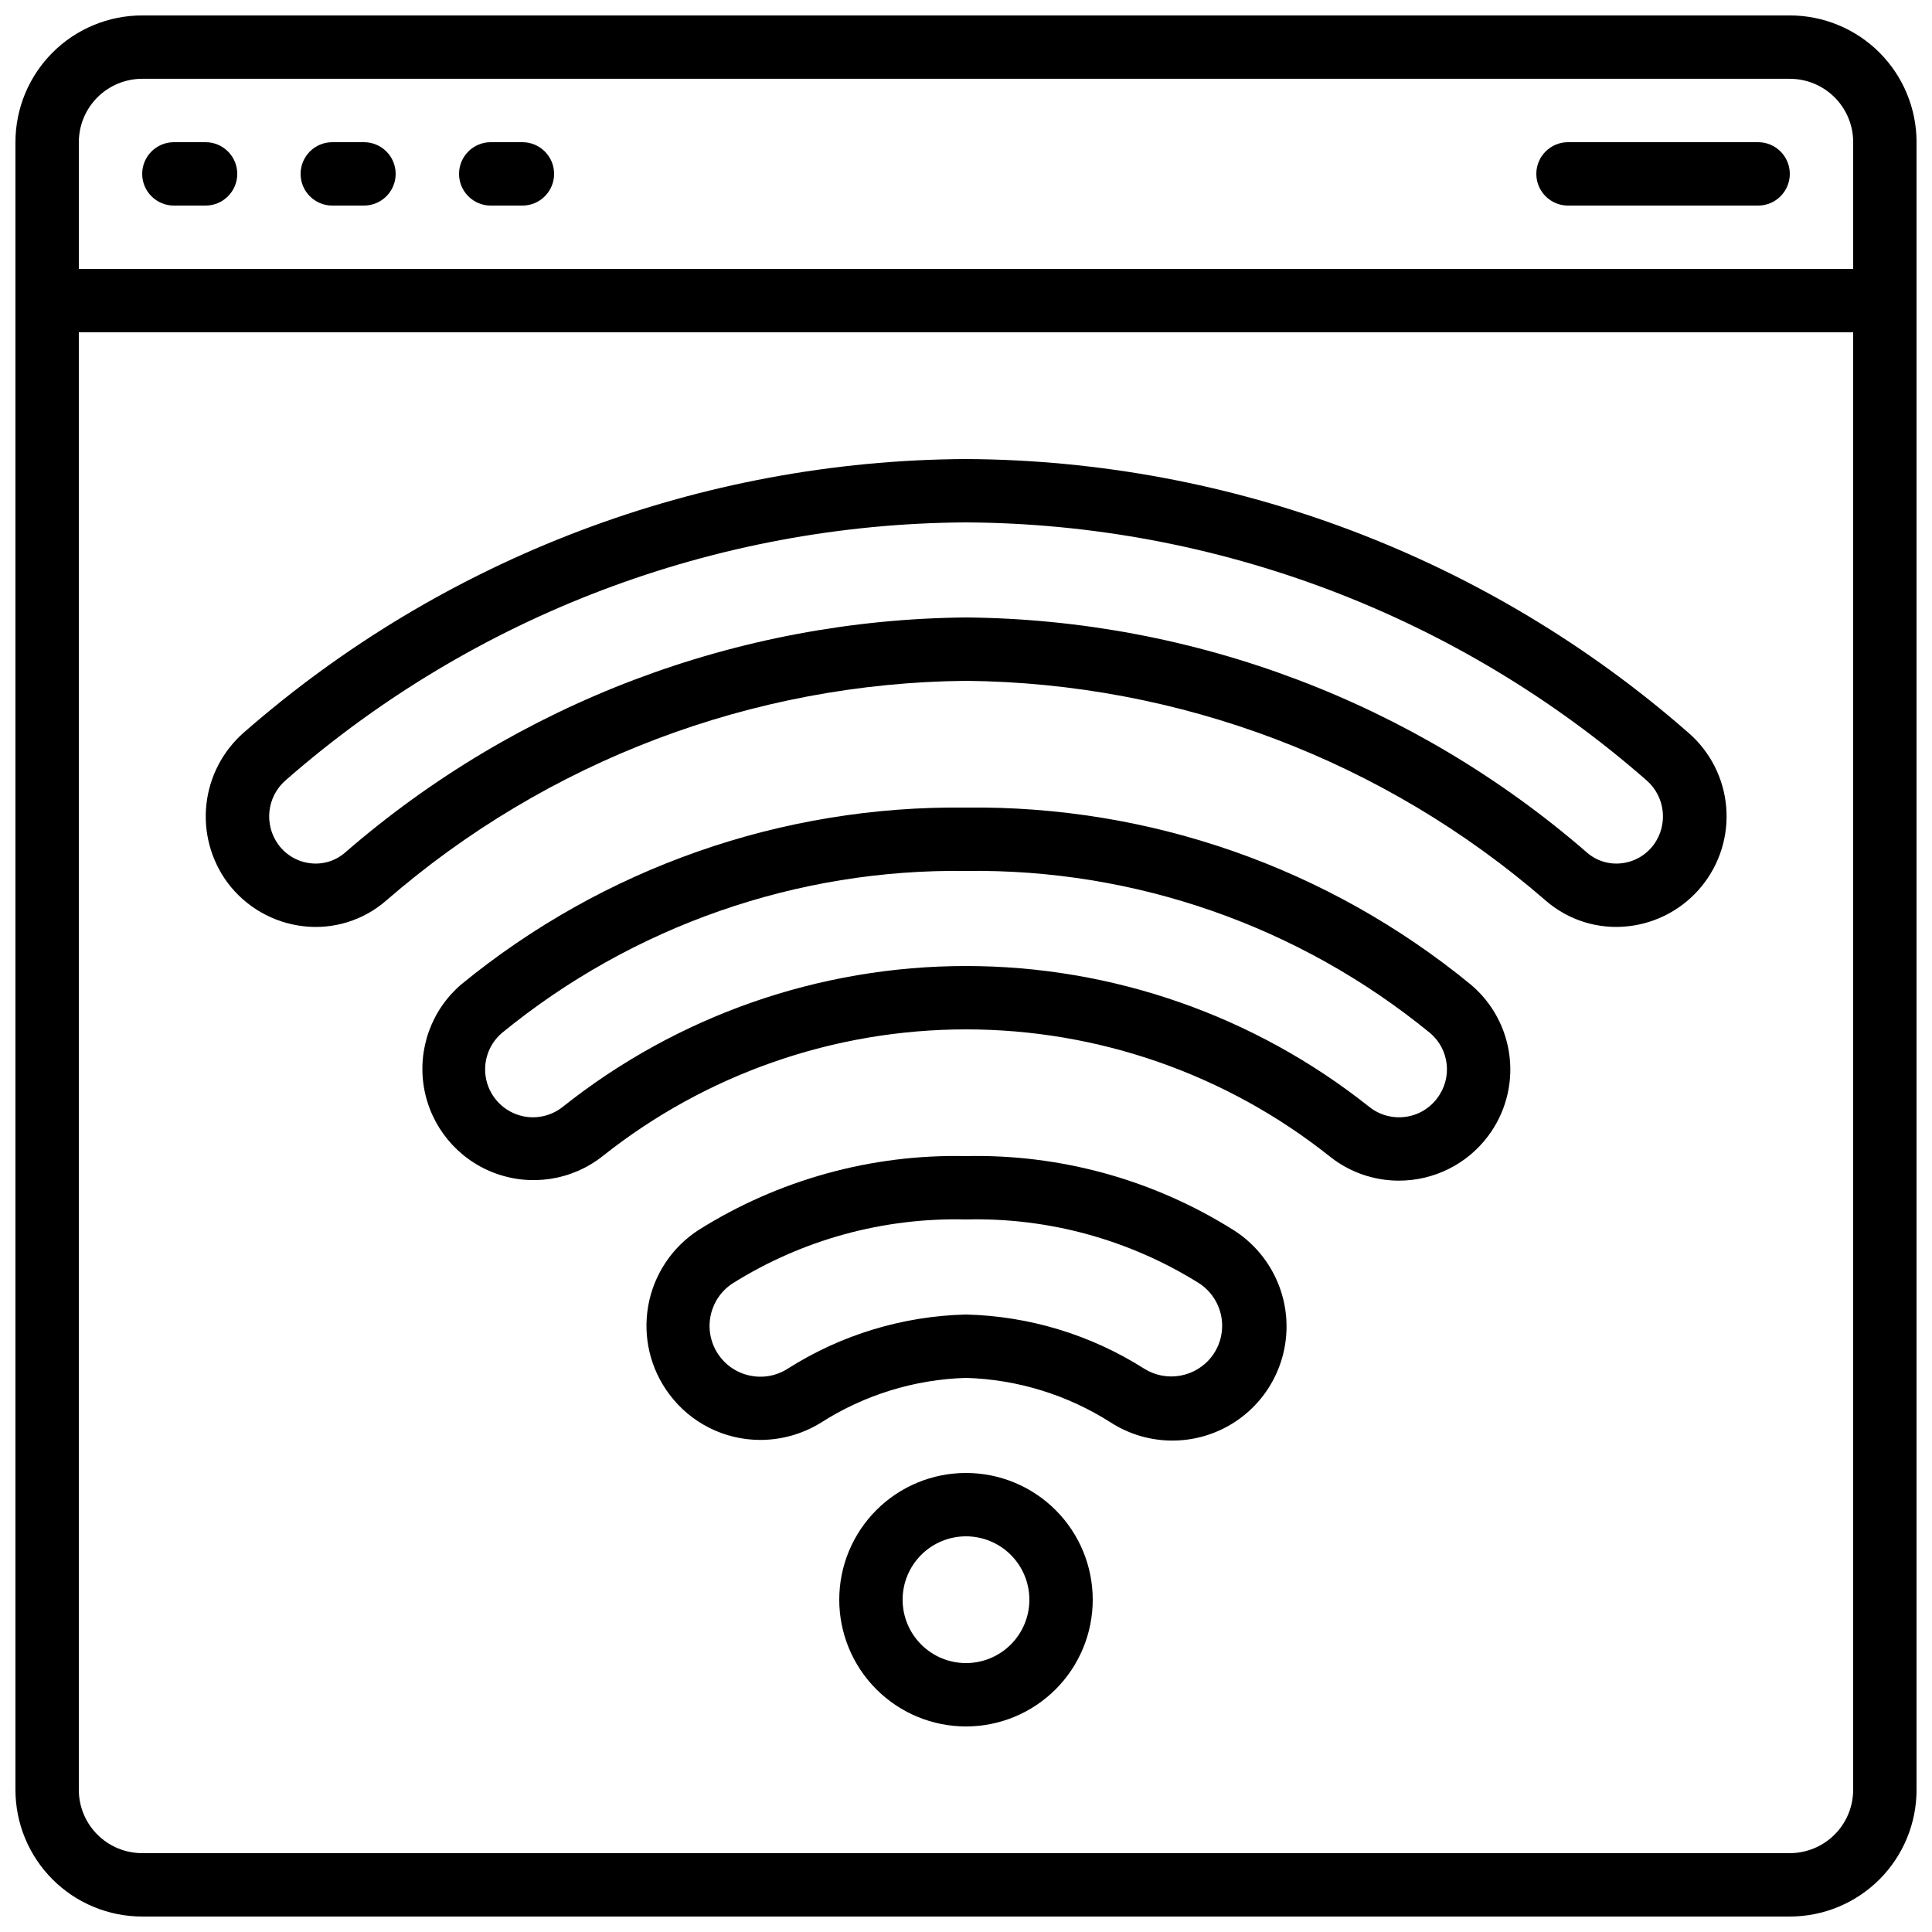
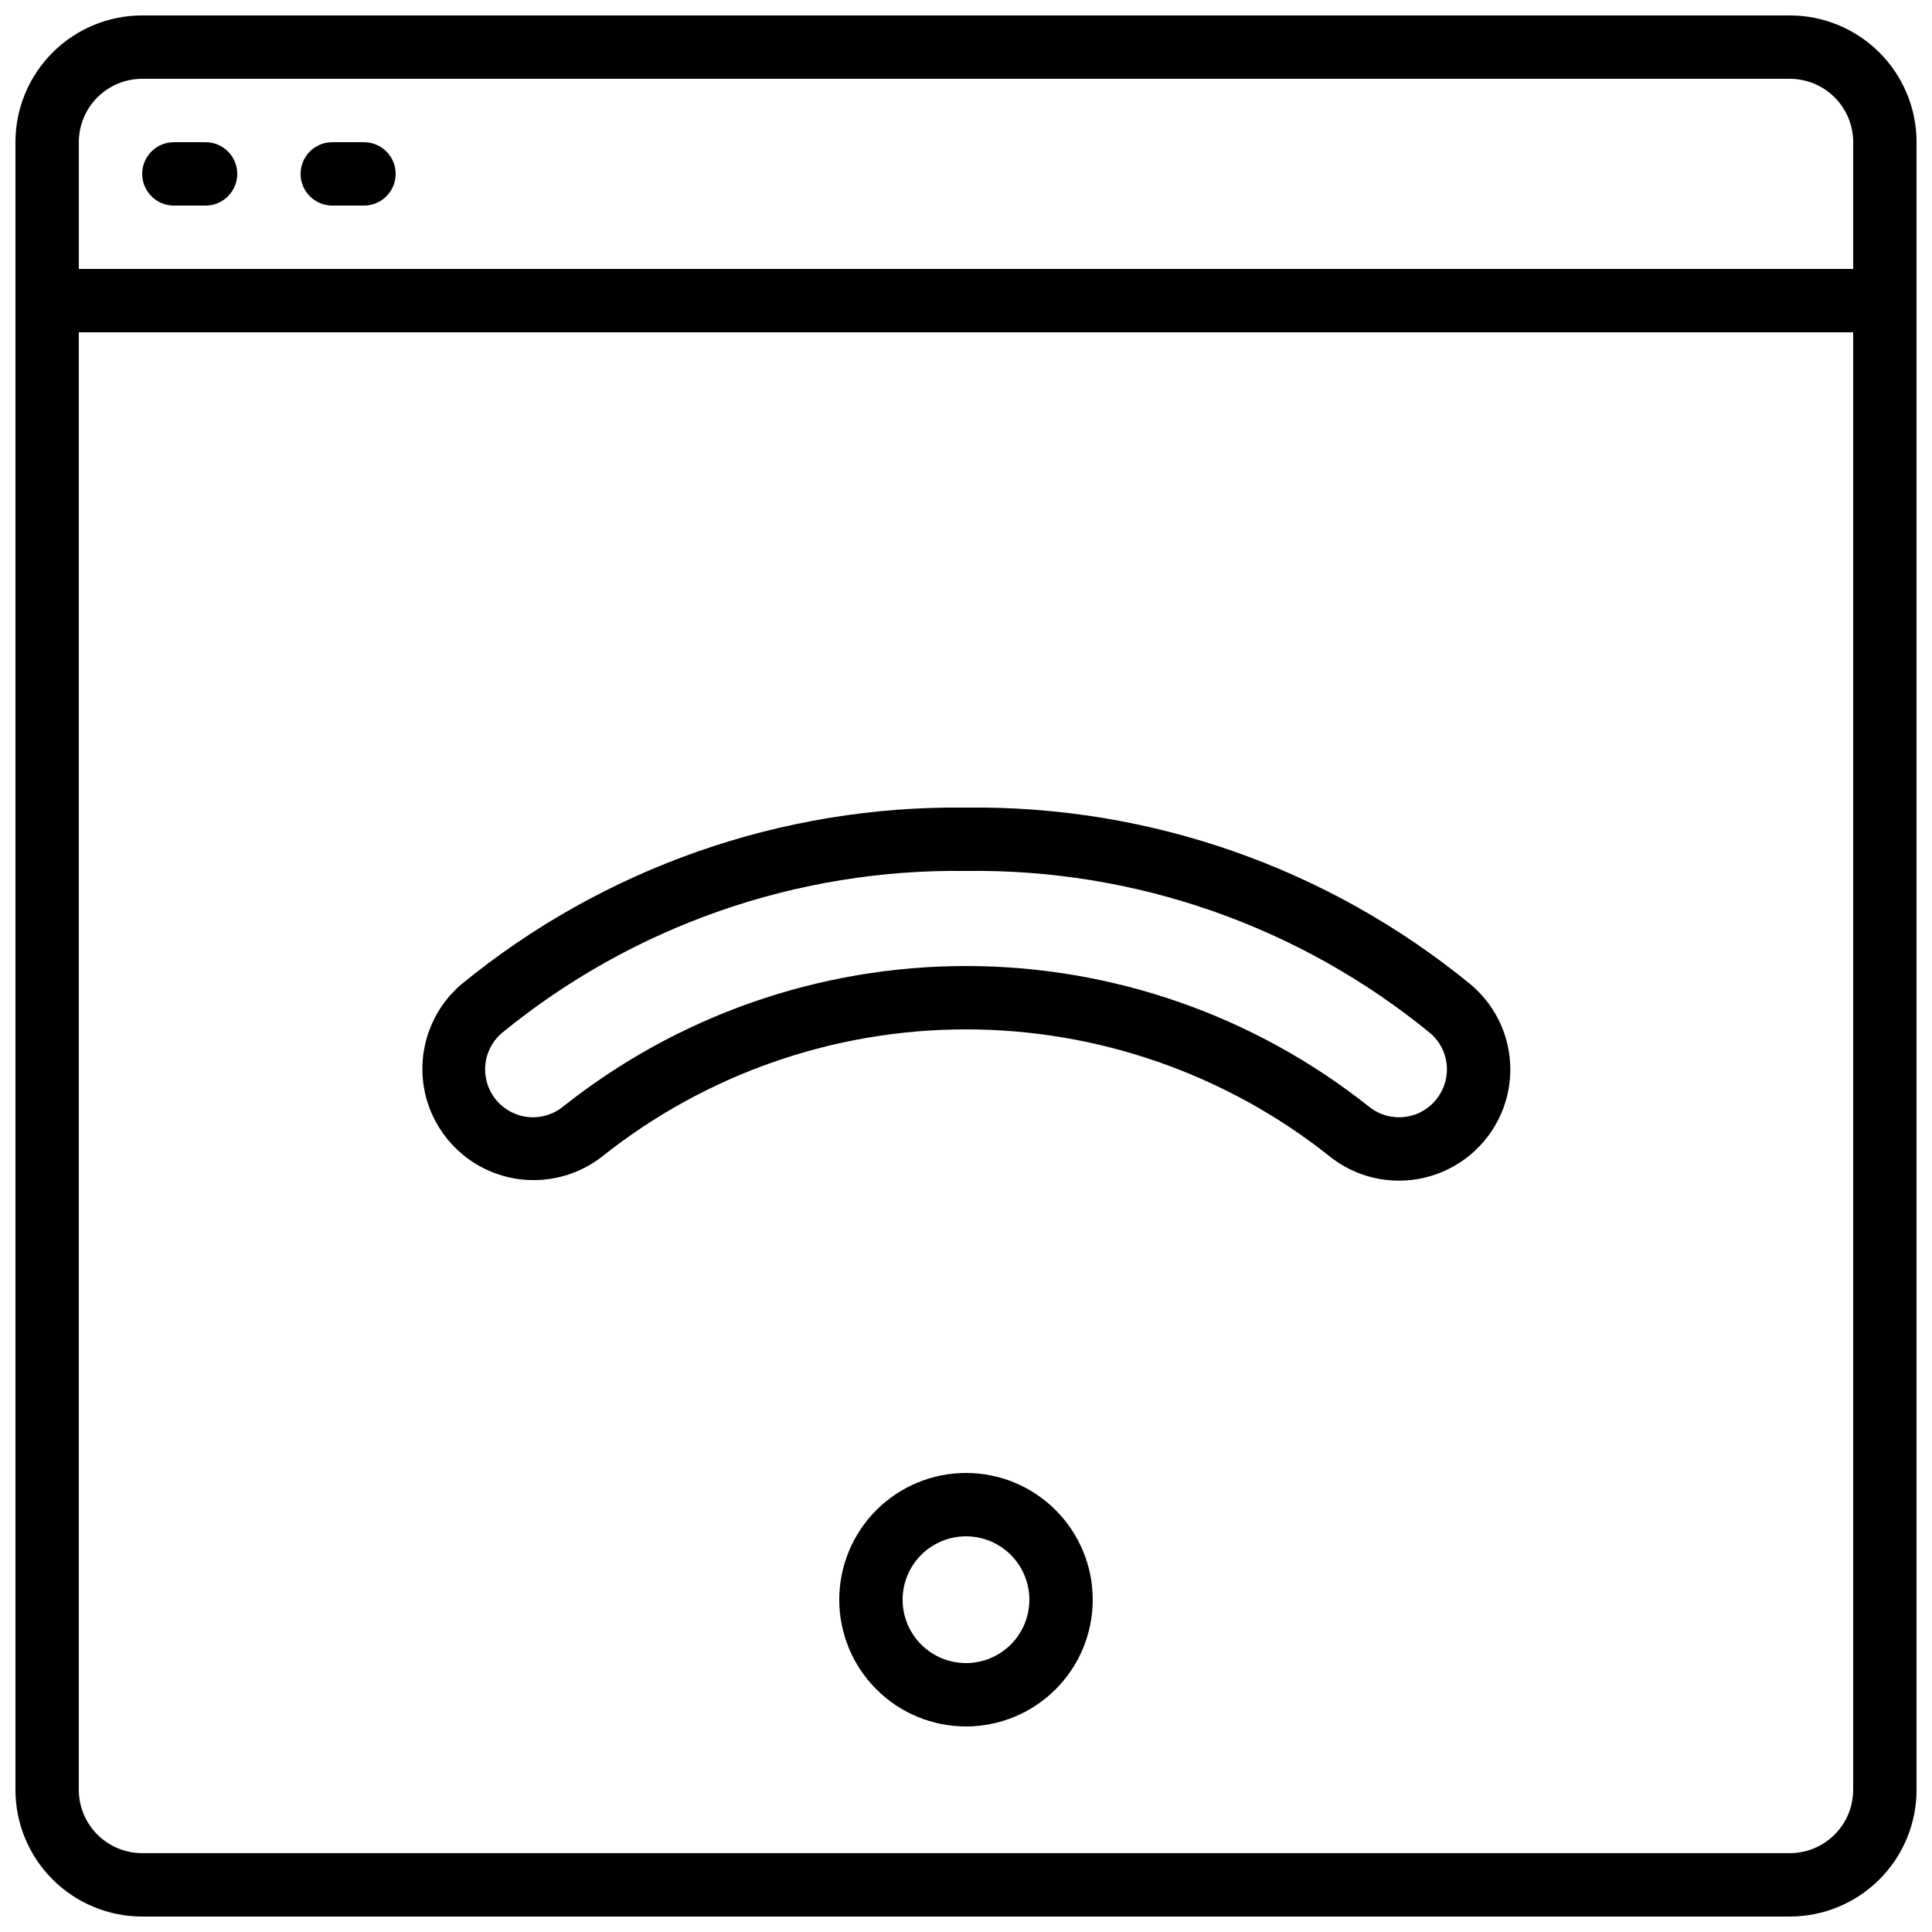
<svg xmlns="http://www.w3.org/2000/svg" width="800px" height="800px" version="1.1" viewBox="144 144 512 512">
  <defs>
    <clipPath id="a">
      <path d="m148.09 148.09h503.81v503.81h-503.81z" />
    </clipPath>
  </defs>
  <g clip-path="url(#a)">
    <path d="m618.32 148.09h-436.64c-8.906 0-17.449 3.539-23.75 9.836-6.297 6.301-9.836 14.844-9.836 23.75v436.64c0 8.906 3.539 17.449 9.836 23.75 6.301 6.297 14.844 9.836 23.75 9.836h436.64c8.906 0 17.449-3.539 23.75-9.836 6.297-6.301 9.836-14.844 9.836-23.75v-436.64c0-8.906-3.539-17.449-9.836-23.75-6.301-6.297-14.844-9.836-23.75-9.836zm-436.64 16.793h436.64c4.453 0 8.727 1.77 11.875 4.918 3.148 3.152 4.918 7.422 4.918 11.875v33.59h-470.22v-33.59c0-4.453 1.77-8.723 4.918-11.875 3.152-3.148 7.422-4.918 11.875-4.918zm436.64 470.22h-436.64c-4.453 0-8.723-1.77-11.875-4.918-3.148-3.148-4.918-7.422-4.918-11.875v-386.25h470.22v386.25c0 4.453-1.77 8.727-4.918 11.875-3.148 3.148-7.422 4.918-11.875 4.918z" />
  </g>
  <path d="m190.08 198.48h8.398c4.637 0 8.395-3.762 8.395-8.398s-3.758-8.398-8.395-8.398h-8.398c-4.637 0-8.398 3.762-8.398 8.398s3.762 8.398 8.398 8.398z" />
  <path d="m232.06 198.48h8.398-0.004c4.641 0 8.398-3.762 8.398-8.398s-3.758-8.398-8.398-8.398h-8.395c-4.637 0-8.398 3.762-8.398 8.398s3.762 8.398 8.398 8.398z" />
-   <path d="m274.05 198.48h8.398-0.004c4.641 0 8.398-3.762 8.398-8.398s-3.758-8.398-8.398-8.398h-8.395c-4.637 0-8.398 3.762-8.398 8.398s3.762 8.398 8.398 8.398z" />
-   <path d="m559.54 198.48h50.383-0.004c4.637 0 8.398-3.762 8.398-8.398s-3.762-8.398-8.398-8.398h-50.379c-4.637 0-8.398 3.762-8.398 8.398s3.762 8.398 8.398 8.398z" />
-   <path d="m400 265.65c-70.441 0.359-138.39 26.094-191.4 72.492-5.566 4.875-9.098 11.664-9.902 19.023-0.801 7.356 1.188 14.746 5.57 20.707 4.828 6.481 12.121 10.676 20.152 11.59 7.922 0.918 15.863-1.539 21.883-6.769 42.68-37.07 97.164-57.727 153.7-58.266 56.516 0.547 110.99 21.203 153.66 58.266 6.023 5.223 13.961 7.676 21.883 6.769 7.594-0.859 14.551-4.648 19.391-10.566 4.84-5.914 7.176-13.484 6.516-21.098-0.66-7.613-4.269-14.664-10.055-19.656-53.004-46.398-120.95-72.133-191.39-72.492zm182.26 102.19c-2.035 2.773-5.141 4.562-8.559 4.938-3.289 0.379-6.59-0.637-9.094-2.805-45.711-39.691-104.07-61.793-164.61-62.34-60.527 0.555-118.88 22.652-164.58 62.34-2.508 2.164-5.805 3.184-9.094 2.805-3.414-0.375-6.512-2.164-8.539-4.93-3.891-5.312-3.066-12.719 1.895-17.047 49.93-43.727 113.95-67.996 180.32-68.359 66.383 0.355 130.41 24.625 180.36 68.359 4.957 4.324 5.785 11.727 1.906 17.039z" />
  <path d="m400 358.02c-48.719-0.621-96.09 15.977-133.77 46.863-7.887 6.758-11.633 17.164-9.863 27.398 1.766 10.234 8.789 18.781 18.484 22.504 9.695 3.723 20.633 2.07 28.793-4.352 27.395-21.781 61.359-33.637 96.355-33.637s68.961 11.855 96.352 33.637c5.203 4.176 11.676 6.453 18.348 6.449 9.285 0.016 18.035-4.34 23.621-11.754 4.535-6.012 6.59-13.531 5.742-21.012-0.844-7.481-4.531-14.352-10.293-19.195-37.676-30.902-85.047-47.516-133.77-46.902zm124.89 77-0.004-0.004c-2.039 2.75-5.113 4.547-8.512 4.973-3.422 0.438-6.871-0.535-9.555-2.695-30.371-24.145-68.02-37.289-106.82-37.289s-76.449 13.145-106.82 37.289c-2.688 2.156-6.137 3.133-9.559 2.695-4.973-0.648-9.102-4.164-10.531-8.973-1.43-4.812 0.109-10.012 3.926-13.27 34.656-28.352 78.207-43.555 122.98-42.934 44.77-0.625 88.324 14.586 122.98 42.941 5.137 4.324 5.977 11.922 1.906 17.262z" />
-   <path d="m470.94 470.01c-21.211-13.355-45.883-20.184-70.941-19.633-25.062-0.551-49.734 6.277-70.945 19.633-7.019 4.57-11.828 11.844-13.277 20.094-1.453 8.246 0.582 16.727 5.617 23.418 5.684 7.606 14.621 12.082 24.117 12.074 5.66-0.008 11.203-1.586 16.02-4.559 11.512-7.367 24.809-11.473 38.469-11.883 13.656 0.41 26.949 4.516 38.457 11.883 9.113 5.805 20.633 6.301 30.215 1.309 9.586-4.992 15.777-14.715 16.246-25.512 0.469-10.797-4.859-21.02-13.977-26.824zm-5.769 33.418h0.004c-4.227 5.574-12.008 7.004-17.938 3.293-14.148-8.988-30.48-13.953-47.238-14.359-16.762 0.406-33.098 5.371-47.25 14.359-6.262 4.004-14.582 2.176-18.586-4.086-4.004-6.262-2.176-14.582 4.086-18.586 18.48-11.559 39.957-17.426 61.75-16.879 21.793-0.543 43.266 5.332 61.75 16.895 3.129 2.027 5.277 5.266 5.926 8.938 0.648 3.672-0.258 7.449-2.5 10.426z" />
  <path d="m400 534.35c-8.91 0-17.453 3.539-23.75 9.836-6.301 6.301-9.84 14.844-9.84 23.75 0 8.91 3.539 17.453 9.84 23.75 6.297 6.301 14.84 9.84 23.75 9.84 8.906 0 17.449-3.539 23.75-9.84 6.297-6.297 9.836-14.84 9.836-23.75 0-8.906-3.539-17.449-9.836-23.75-6.301-6.297-14.844-9.836-23.75-9.836zm0 50.383c-4.457 0-8.727-1.77-11.875-4.922-3.152-3.148-4.922-7.418-4.922-11.875 0-4.453 1.77-8.723 4.922-11.875 3.148-3.148 7.418-4.918 11.875-4.918 4.453 0 8.723 1.77 11.875 4.918 3.148 3.152 4.918 7.422 4.918 11.875 0 4.457-1.77 8.727-4.918 11.875-3.152 3.152-7.422 4.922-11.875 4.922z" />
</svg>